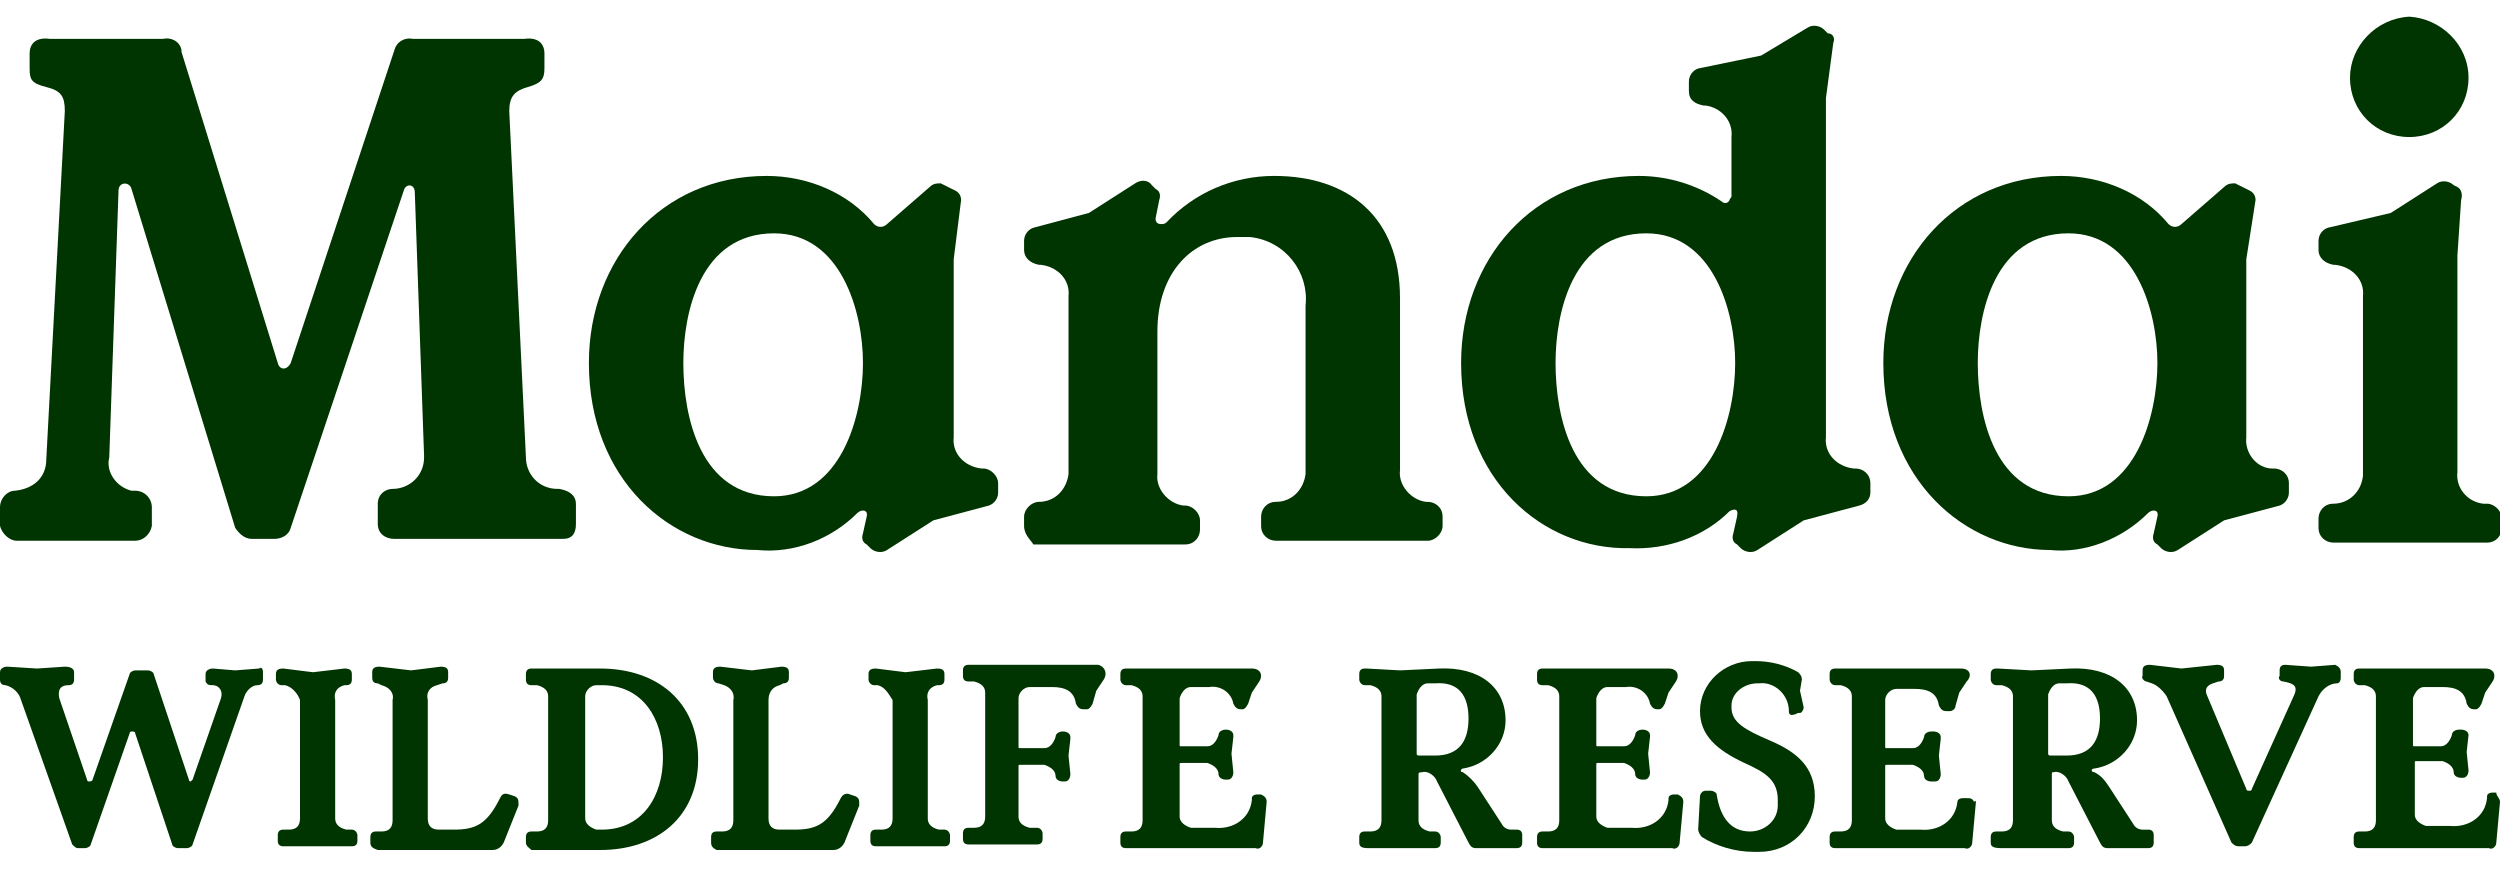
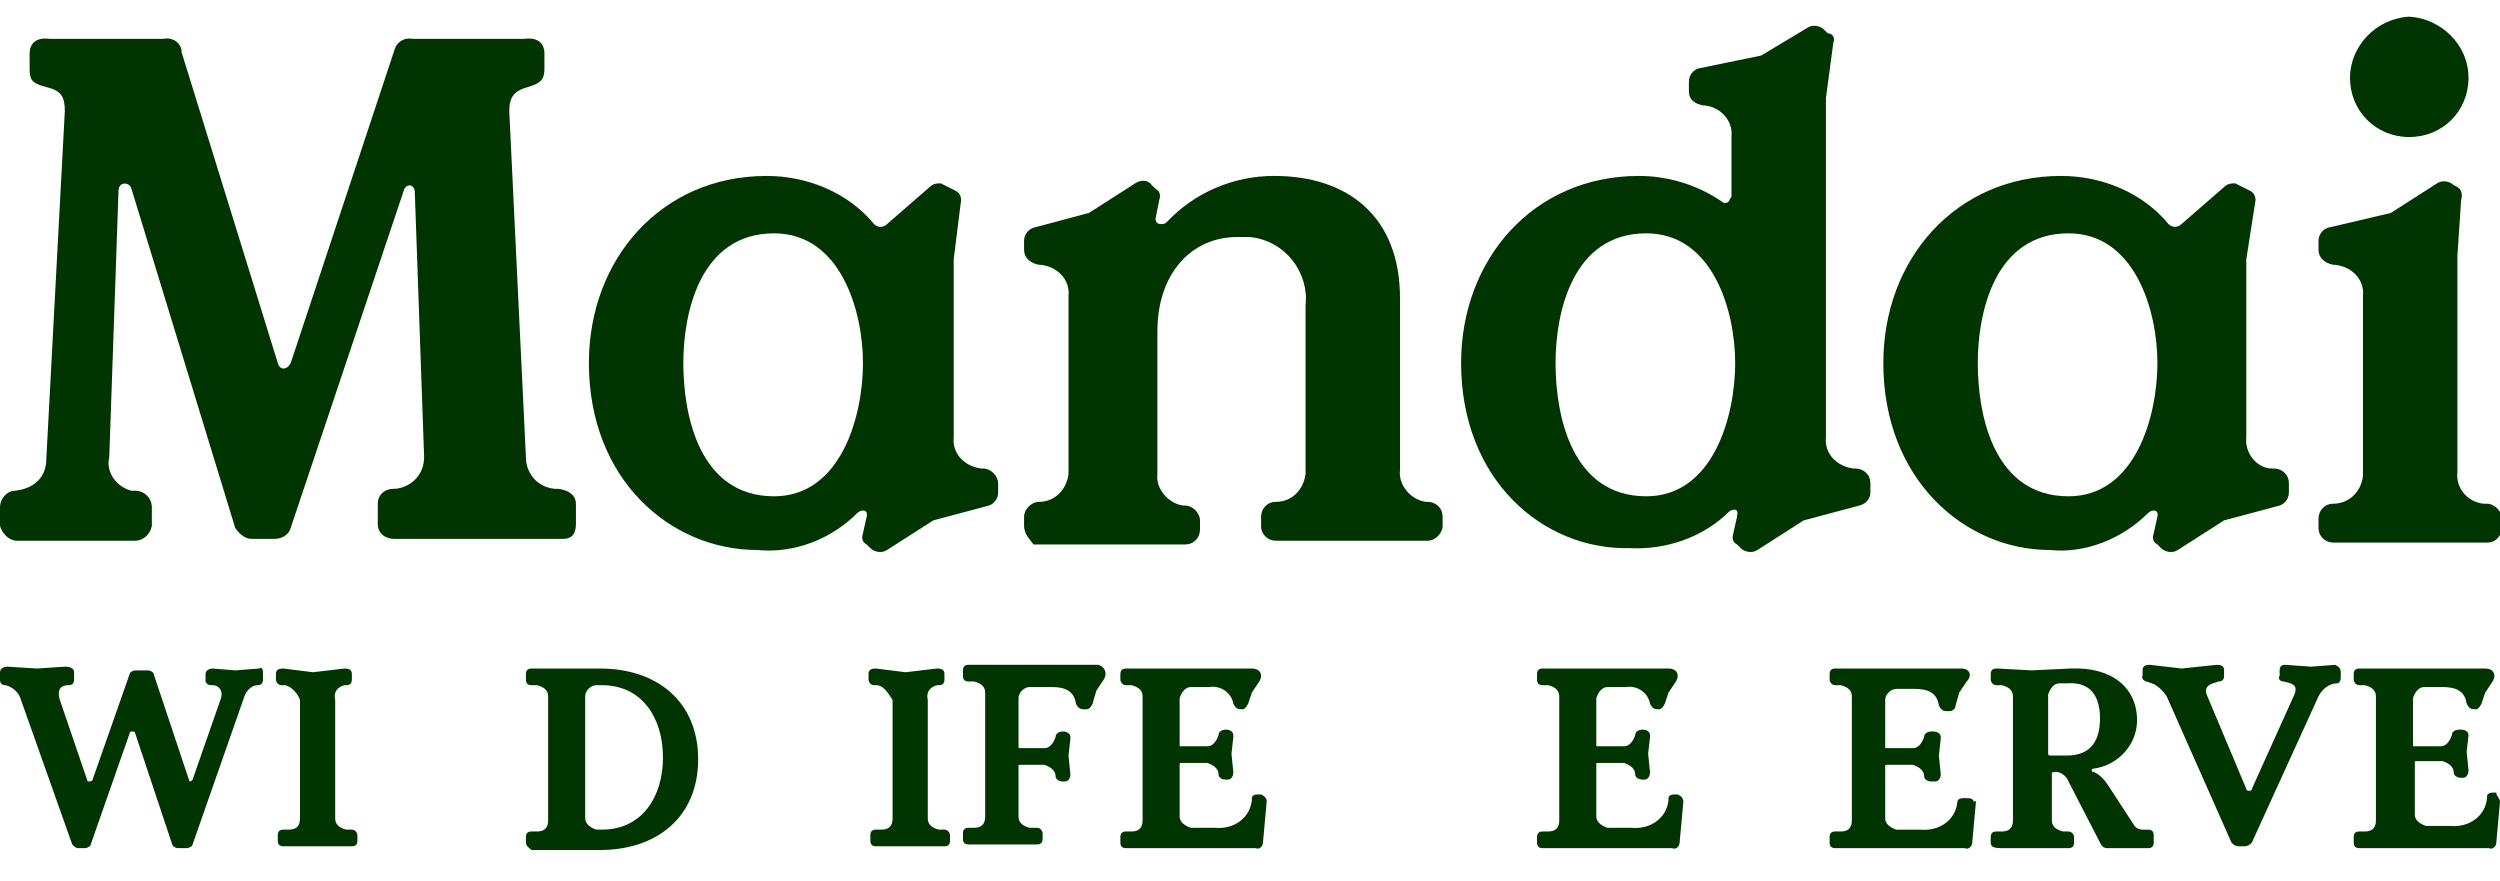
<svg xmlns="http://www.w3.org/2000/svg" version="1.1" id="Layer_1" x="0px" y="0px" viewBox="0 0 135 47.6" style="enable-background:new 0 0 135 47.6;" xml:space="preserve">
  <style type="text/css">
	.st0{fill:#003400;}
</style>
  <path class="st0" d="M0,28.4v-1c0-0.5,0.4-0.9,0.8-0.9c0,0,0,0,0,0c1-0.1,1.7-0.7,1.7-1.7L3.5,6c0-0.8-0.2-1.1-1-1.3s-0.9-0.4-0.9-1  V2.9C1.6,2.3,2,2,2.7,2.1h6.1c0.4-0.1,0.9,0.1,1,0.6c0,0,0,0,0,0.1L15,19.6c0.1,0.4,0.5,0.4,0.7,0l5.6-16.9c0.1-0.4,0.5-0.7,1-0.6  c0,0,0,0,0,0h6c0.7-0.1,1.1,0.2,1.1,0.8v0.8c0,0.6-0.2,0.8-0.9,1s-1,0.5-1,1.3l0.9,18.7c0,0.9,0.7,1.7,1.7,1.7c0,0,0,0,0.1,0  c0.6,0.1,0.9,0.4,0.9,0.8v1.1c0,0.5-0.2,0.8-0.7,0.8h-9.1c-0.5,0-0.9-0.3-0.9-0.8v-1.1c0-0.5,0.4-0.8,0.8-0.8c0,0,0,0,0,0  c0.9,0,1.7-0.7,1.7-1.7c0,0,0,0,0-0.1l-0.5-14.2c0-0.5-0.5-0.5-0.6-0.1l-6.1,18.2c-0.1,0.4-0.5,0.6-0.9,0.6h-1.2  c-0.4,0-0.7-0.3-0.9-0.6L7.1,10.2c-0.1-0.4-0.7-0.4-0.7,0.1L5.9,24.7c-0.2,0.8,0.4,1.6,1.2,1.8c0.1,0,0.1,0,0.2,0  c0.5,0,0.9,0.4,0.9,0.9c0,0,0,0,0,0v1c-0.1,0.5-0.5,0.8-0.9,0.8H0.9C0.5,29.2,0.1,28.8,0,28.4z" />
  <path class="st0" d="M31.8,19.6c0-5.6,3.9-10.1,9.6-10.1c2.2,0,4.4,0.9,5.8,2.6c0.2,0.2,0.5,0.2,0.7,0l2.3-2  c0.2-0.2,0.4-0.2,0.6-0.2l0.8,0.4c0.2,0.1,0.3,0.3,0.3,0.5L51.5,14v9.6c-0.1,0.9,0.6,1.6,1.5,1.7c0,0,0.1,0,0.1,0  c0.4,0,0.8,0.4,0.8,0.8v0.5c0,0.3-0.2,0.6-0.5,0.7l-3,0.8l-2.5,1.6c-0.3,0.2-0.7,0.1-0.9-0.1l-0.2-0.2c-0.2-0.1-0.3-0.3-0.2-0.6  l0.2-0.9c0.1-0.4-0.3-0.4-0.5-0.2c-1.4,1.4-3.4,2.2-5.4,2C36.2,29.7,31.8,25.9,31.8,19.6z M46.6,19.6c0-2.8-1.2-7-4.8-7  c-4,0-4.9,4.3-4.9,7c0,2.9,0.9,7.2,4.9,7.2C45.4,26.8,46.6,22.5,46.6,19.6z" />
  <path class="st0" d="M55.3,28.4v-0.5c0-0.4,0.4-0.8,0.8-0.8c0.9,0,1.5-0.7,1.6-1.5c0,0,0-0.1,0-0.1v-9.5c0.1-0.9-0.6-1.6-1.5-1.7  c0,0-0.1,0-0.1,0c-0.5-0.1-0.8-0.4-0.8-0.8v-0.5c0-0.3,0.2-0.6,0.5-0.7l3-0.8l2.5-1.6c0.3-0.2,0.7-0.2,0.9,0.1l0.2,0.2  c0.2,0.1,0.3,0.3,0.2,0.6l-0.2,1c0,0.2,0.1,0.3,0.3,0.3c0.1,0,0.2,0,0.3-0.1c1.5-1.6,3.6-2.5,5.8-2.5c4,0,6.8,2.2,6.8,6.6v9.3  c-0.1,0.8,0.6,1.6,1.4,1.7c0,0,0.1,0,0.1,0c0.4,0,0.8,0.3,0.8,0.8v0.5c0,0.4-0.4,0.8-0.8,0.8h-8.2c-0.4,0-0.8-0.3-0.8-0.8v-0.5  c0-0.4,0.3-0.8,0.8-0.8c0.9,0,1.5-0.7,1.6-1.5c0,0,0-0.1,0-0.1v-9c0.2-1.8-1.1-3.5-3-3.7c-0.2,0-0.4,0-0.7,0c-2.4,0-4.3,1.9-4.3,5.1  v7.7c-0.1,0.8,0.6,1.6,1.4,1.7c0,0,0.1,0,0.1,0c0.4,0,0.8,0.4,0.8,0.8v0.5c0,0.4-0.3,0.8-0.8,0.8h-8.2  C55.7,29.2,55.3,28.9,55.3,28.4C55.3,28.4,55.3,28.4,55.3,28.4z" />
  <path class="st0" d="M78.9,19.6c0-5.6,3.9-10.1,9.6-10.1c1.6,0,3.2,0.5,4.5,1.4c0.1,0.1,0.3,0.1,0.4-0.1c0-0.1,0.1-0.1,0.1-0.2V7.4  c0.1-0.9-0.6-1.6-1.4-1.7c0,0,0,0-0.1,0c-0.5-0.1-0.8-0.3-0.8-0.8V4.4c0-0.3,0.2-0.6,0.5-0.7L95.1,3l2.5-1.5  c0.3-0.2,0.7-0.1,0.9,0.1l0.2,0.2C99,1.8,99.1,2.1,99,2.3l-0.4,3v18.3c-0.1,0.9,0.6,1.6,1.5,1.7c0,0,0,0,0.1,0  c0.4,0,0.8,0.3,0.8,0.8v0.5c0,0.3-0.2,0.6-0.6,0.7l-3,0.8l-2.5,1.6c-0.3,0.2-0.7,0.1-0.9-0.1l-0.2-0.2c-0.2-0.1-0.3-0.3-0.2-0.6  l0.2-0.9c0.1-0.5-0.2-0.4-0.4-0.3c-1.4,1.4-3.4,2.1-5.4,2C83.3,29.7,78.9,25.9,78.9,19.6z M93.7,19.6c0-2.8-1.2-7-4.8-7  c-4,0-4.9,4.3-4.9,7c0,2.9,0.9,7.2,4.9,7.2C92.5,26.8,93.7,22.5,93.7,19.6z" />
  <path class="st0" d="M101.7,19.6c0-5.6,3.9-10.1,9.6-10.1c2.2,0,4.4,0.9,5.8,2.6c0.2,0.2,0.5,0.2,0.7,0l2.3-2  c0.2-0.2,0.4-0.2,0.6-0.2l0.8,0.4c0.2,0.1,0.3,0.3,0.3,0.5l-0.5,3.2v9.6c-0.1,0.9,0.6,1.7,1.4,1.7c0,0,0.1,0,0.1,0  c0.4,0,0.8,0.3,0.8,0.8v0.5c0,0.3-0.2,0.6-0.5,0.7l-3,0.8l-2.5,1.6c-0.3,0.2-0.7,0.1-0.9-0.1l-0.2-0.2c-0.2-0.1-0.3-0.3-0.2-0.6  l0.2-0.9c0.1-0.4-0.3-0.4-0.5-0.2c-1.4,1.4-3.4,2.2-5.3,2C106.1,29.7,101.7,25.9,101.7,19.6z M116.5,19.6c0-2.8-1.2-7-4.8-7  c-4,0-4.9,4.3-4.9,7c0,2.9,0.9,7.2,4.9,7.2C115.3,26.8,116.5,22.5,116.5,19.6z" />
  <path class="st0" d="M132.7,13.8v11.7c-0.1,0.8,0.5,1.6,1.4,1.7c0.1,0,0.1,0,0.2,0c0.4,0,0.8,0.4,0.8,0.8v0.5c0,0.4-0.3,0.8-0.8,0.8  H126c-0.4,0-0.8-0.3-0.8-0.8v-0.5c0-0.4,0.3-0.8,0.8-0.8c0.8,0,1.5-0.6,1.6-1.5c0-0.1,0-0.1,0-0.2v-9.5c0.1-0.9-0.6-1.6-1.5-1.7  c0,0-0.1,0-0.1,0c-0.5-0.1-0.8-0.4-0.8-0.8V13c0-0.3,0.2-0.6,0.5-0.7l3.4-0.8l2.5-1.6c0.3-0.2,0.7-0.1,0.9,0.1l0.2,0.1  c0.2,0.1,0.3,0.4,0.2,0.7L132.7,13.8z M126.9,4.2c0,1.8,1.4,3.2,3.2,3.2c1.8,0,3.2-1.4,3.2-3.2c0-1.8-1.5-3.2-3.2-3.3  C128.3,1,126.9,2.5,126.9,4.2z" />
  <path class="st0" d="M14.2,36.3v0.4c0,0.2-0.1,0.3-0.3,0.3c-0.3,0-0.6,0.3-0.7,0.6l-2.8,8c0,0.1-0.2,0.2-0.3,0.2H9.6  c-0.1,0-0.3-0.1-0.3-0.2l-2-6c0-0.1-0.1-0.1-0.2-0.1c0,0-0.1,0-0.1,0.1l-2.1,6c0,0.1-0.2,0.2-0.3,0.2H4.2c-0.1,0-0.2-0.1-0.3-0.2  l-2.8-7.9C1,37.4,0.7,37.1,0.3,37C0.1,37,0,36.9,0,36.7v-0.4C0,36.1,0.2,36,0.4,36L2,36.1L3.5,36C3.8,36,4,36.1,4,36.3v0.4  C4,36.9,3.9,37,3.7,37c-0.4,0-0.6,0.2-0.5,0.7l1.5,4.4c0,0.1,0.1,0.1,0.1,0.1S5,42.2,5,42.1l2-5.7c0-0.1,0.2-0.2,0.3-0.2H8  c0.1,0,0.3,0.1,0.3,0.2l1.9,5.7c0,0.1,0.1,0.1,0.1,0.1s0.1-0.1,0.1-0.1l1.5-4.3c0.2-0.5-0.1-0.8-0.4-0.8c-0.2,0-0.3,0-0.4-0.2  c0,0,0-0.1,0-0.1v-0.3c0-0.2,0.2-0.3,0.4-0.3l1.2,0.1l1.3-0.1C14.1,36,14.2,36.1,14.2,36.3z" />
  <path class="st0" d="M15.4,37L15.2,37c-0.2,0-0.3-0.2-0.3-0.3v-0.3c0-0.2,0.1-0.3,0.4-0.3l1.6,0.2l1.7-0.2c0.3,0,0.4,0.1,0.4,0.3  v0.3c0,0.2-0.1,0.3-0.3,0.3L18.6,37c-0.4,0.1-0.6,0.4-0.5,0.8v6.4c0,0.3,0.2,0.5,0.6,0.6h0.3c0.2,0,0.3,0.2,0.3,0.3v0.3  c0,0.2-0.1,0.3-0.3,0.3c0,0,0,0,0,0h-3.7c-0.2,0-0.3-0.1-0.3-0.3c0,0,0,0,0,0v-0.3c0-0.2,0.1-0.3,0.3-0.3h0.3c0.4,0,0.6-0.2,0.6-0.6  v-6.4C16.1,37.5,15.8,37.1,15.4,37z" />
-   <path class="st0" d="M20,45.5v-0.3c0-0.2,0.1-0.3,0.3-0.3h0.3c0.4,0,0.6-0.2,0.6-0.6v-6.5c0.1-0.4-0.2-0.7-0.6-0.8l-0.2-0.1  c-0.2,0-0.3-0.1-0.3-0.3c0,0,0,0,0,0v-0.3c0-0.2,0.1-0.3,0.4-0.3l1.7,0.2l1.6-0.2c0.3,0,0.4,0.1,0.4,0.3v0.3c0,0.2-0.1,0.3-0.3,0.3  L23.6,37c-0.4,0.1-0.6,0.4-0.5,0.8v6.4c0,0.4,0.2,0.6,0.6,0.6h0.8c1.2,0,1.8-0.3,2.5-1.7c0.1-0.2,0.2-0.3,0.5-0.2l0.3,0.1  c0.2,0.1,0.2,0.2,0.2,0.5l-0.8,2c-0.1,0.2-0.3,0.4-0.6,0.4h-6.2C20.1,45.8,20,45.7,20,45.5z" />
  <path class="st0" d="M28.4,45.5v-0.3c0-0.2,0.1-0.3,0.3-0.3H29c0.4,0,0.6-0.2,0.6-0.6v-6.7c0-0.3-0.2-0.5-0.6-0.6h-0.3  c-0.2,0-0.3-0.1-0.3-0.3c0,0,0,0,0,0v-0.3c0-0.2,0.1-0.3,0.3-0.3c0,0,0,0,0,0h3.7c3.1,0,5.3,1.8,5.3,4.9s-2.2,4.9-5.3,4.9h-3.7  C28.6,45.8,28.4,45.7,28.4,45.5C28.4,45.5,28.4,45.5,28.4,45.5z M32.5,44.8c2.2,0,3.3-1.8,3.3-3.9s-1.1-3.9-3.3-3.9h-0.3  c-0.3,0-0.6,0.3-0.6,0.6v6.6c0,0.3,0.3,0.5,0.6,0.6H32.5z" />
-   <path class="st0" d="M38.4,45.5v-0.3c0-0.2,0.1-0.3,0.3-0.3h0.3c0.4,0,0.6-0.2,0.6-0.6v-6.5c0.1-0.4-0.2-0.7-0.5-0.8l-0.3-0.1  c-0.2,0-0.3-0.2-0.3-0.3v-0.3c0-0.2,0.1-0.3,0.4-0.3l1.7,0.2l1.6-0.2c0.3,0,0.4,0.1,0.4,0.3v0.3c0,0.2-0.1,0.3-0.3,0.3L42.1,37  c-0.4,0.1-0.6,0.4-0.6,0.8v6.4c0,0.4,0.2,0.6,0.6,0.6h0.8c1.2,0,1.8-0.3,2.5-1.7c0.1-0.2,0.3-0.3,0.5-0.2l0.3,0.1  c0.2,0.1,0.2,0.2,0.2,0.5l-0.8,2c-0.1,0.2-0.3,0.4-0.6,0.4h-6.3C38.5,45.8,38.4,45.7,38.4,45.5C38.4,45.5,38.4,45.5,38.4,45.5z" />
  <path class="st0" d="M47.4,37L47.2,37c-0.2,0-0.3-0.2-0.3-0.3v-0.3c0-0.2,0.1-0.3,0.4-0.3l1.6,0.2l1.7-0.2c0.3,0,0.4,0.1,0.4,0.3  v0.3c0,0.2-0.1,0.3-0.3,0.3L50.6,37c-0.4,0.1-0.6,0.4-0.5,0.8v6.4c0,0.3,0.2,0.5,0.6,0.6h0.3c0.2,0,0.3,0.2,0.3,0.3v0.3  c0,0.2-0.1,0.3-0.3,0.3c0,0,0,0,0,0h-3.7c-0.2,0-0.3-0.1-0.3-0.3c0,0,0,0,0,0v-0.3c0-0.2,0.1-0.3,0.3-0.3h0.3c0.4,0,0.6-0.2,0.6-0.6  v-6.4C48,37.5,47.8,37.1,47.4,37z" />
  <path class="st0" d="M59.6,36.7l-0.4,0.6L59,38c-0.1,0.2-0.2,0.3-0.3,0.3h-0.2c-0.2,0-0.3-0.1-0.4-0.3c-0.1-0.7-0.6-0.9-1.3-0.9  h-1.2c-0.3,0-0.6,0.3-0.6,0.6v2.6c0,0.1,0,0.1,0.1,0.1c0,0,0,0,0,0h1.3c0.3,0,0.5-0.3,0.6-0.6c0-0.2,0.2-0.3,0.4-0.3l0,0  c0.2,0,0.4,0.1,0.4,0.3c0,0,0,0,0,0.1l-0.1,0.9l0.1,1c0,0.2-0.1,0.4-0.3,0.4c0,0,0,0-0.1,0l0,0c-0.2,0-0.4-0.1-0.4-0.3  c0-0.3-0.3-0.5-0.6-0.6h-1.3c-0.1,0-0.1,0-0.1,0.1c0,0,0,0,0,0v2.7c0,0.3,0.2,0.5,0.6,0.6H56c0.2,0,0.3,0.2,0.3,0.3v0.3  c0,0.2-0.1,0.3-0.3,0.3c0,0,0,0,0,0h-3.7c-0.2,0-0.3-0.1-0.3-0.3v-0.3c0-0.2,0.1-0.3,0.3-0.3h0.3c0.4,0,0.6-0.2,0.6-0.6v-6.7  c0-0.3-0.2-0.5-0.6-0.6h-0.3c-0.2,0-0.3-0.1-0.3-0.3c0,0,0,0,0,0v-0.3c0-0.2,0.1-0.3,0.3-0.3c0,0,0,0,0,0h7  C59.7,36,59.8,36.4,59.6,36.7z" />
  <path class="st0" d="M68.4,43.3l-0.2,2.2c0,0.2-0.2,0.4-0.4,0.3h-7c-0.2,0-0.3-0.1-0.3-0.3c0,0,0,0,0,0v-0.3c0-0.2,0.1-0.3,0.3-0.3  h0.3c0.4,0,0.6-0.2,0.6-0.6v-6.7c0-0.3-0.2-0.5-0.6-0.6h-0.3c-0.2,0-0.3-0.2-0.3-0.3v-0.3c0-0.2,0.1-0.3,0.3-0.3h0h6.8  c0.5,0,0.6,0.4,0.4,0.7l-0.4,0.6L67.4,38c-0.1,0.2-0.2,0.3-0.3,0.3h-0.1c-0.2,0-0.3-0.1-0.4-0.3c-0.1-0.6-0.7-1-1.3-0.9h-1  c-0.3,0-0.5,0.3-0.6,0.6v2.5c0,0.1,0,0.1,0.1,0.1c0,0,0,0,0,0h1.4c0.3,0,0.5-0.3,0.6-0.6c0-0.2,0.2-0.3,0.4-0.3l0,0  c0.2,0,0.4,0.1,0.4,0.3c0,0,0,0,0,0.1l-0.1,0.9l0.1,1c0,0.2-0.1,0.4-0.3,0.4c0,0,0,0-0.1,0l0,0c-0.2,0-0.4-0.1-0.4-0.3  c0-0.3-0.3-0.5-0.6-0.6h-1.4c-0.1,0-0.1,0-0.1,0.1c0,0,0,0,0,0v2.8c0,0.3,0.3,0.5,0.6,0.6h1.3c1,0.1,1.9-0.5,2-1.5c0,0,0,0,0-0.1  c0-0.1,0.1-0.2,0.3-0.2h0.2C68.3,43,68.4,43.1,68.4,43.3C68.4,43.3,68.4,43.3,68.4,43.3z" />
-   <path class="st0" d="M73.4,45.5v-0.3c0-0.2,0.1-0.3,0.3-0.3H74c0.4,0,0.6-0.2,0.6-0.6v-6.7c0-0.3-0.2-0.5-0.6-0.6h-0.3  c-0.2,0-0.3-0.2-0.3-0.3v-0.3c0-0.2,0.1-0.3,0.3-0.3c0,0,0,0,0.1,0l1.8,0.1l2.1-0.1c2.2-0.1,3.6,1,3.6,2.8c0,1.3-1,2.4-2.3,2.6  c-0.1,0-0.2,0.2,0,0.2c0.3,0.2,0.6,0.5,0.8,0.8l1.3,2c0.1,0.2,0.3,0.3,0.5,0.3h0.3c0.2,0,0.3,0.1,0.3,0.3v0.4c0,0.2-0.1,0.3-0.3,0.3  h-2.2c-0.2,0-0.3-0.1-0.4-0.3l-1.7-3.3c-0.1-0.3-0.5-0.6-0.8-0.5c-0.1,0-0.2,0-0.2,0.1v2.5c0,0.3,0.2,0.5,0.6,0.6h0.3  c0.2,0,0.3,0.2,0.3,0.3v0.3c0,0.2-0.1,0.3-0.3,0.3c0,0,0,0,0,0h-3.6C73.5,45.8,73.4,45.7,73.4,45.5z M77.5,40.8c1.3,0,1.8-0.8,1.8-2  s-0.5-2-1.8-1.9h-0.4c-0.3,0-0.5,0.3-0.6,0.6v3.2c0,0.1,0.1,0.1,0.1,0.1L77.5,40.8z" />
  <path class="st0" d="M90.9,43.3l-0.2,2.2c0,0.2-0.2,0.4-0.4,0.3h-7c-0.2,0-0.3-0.1-0.3-0.3v-0.3c0-0.2,0.1-0.3,0.3-0.3h0.3  c0.4,0,0.6-0.2,0.6-0.6v-6.7c0-0.3-0.2-0.5-0.6-0.6h-0.3c-0.2,0-0.3-0.1-0.3-0.3v-0.3c0-0.2,0.1-0.3,0.3-0.3c0,0,0,0,0,0h6.8  c0.5,0,0.6,0.4,0.4,0.7l-0.4,0.6L89.9,38c-0.1,0.2-0.2,0.3-0.3,0.3h-0.1c-0.2,0-0.3-0.1-0.4-0.3c-0.1-0.6-0.7-1-1.3-0.9h-1  c-0.3,0-0.5,0.3-0.6,0.6v2.5c0,0.1,0,0.1,0.1,0.1c0,0,0,0,0,0h1.4c0.3,0,0.5-0.3,0.6-0.6c0-0.2,0.2-0.3,0.4-0.3l0,0  c0.2,0,0.4,0.1,0.4,0.3c0,0,0,0,0,0.1L89,40.7l0.1,1c0,0.2-0.1,0.4-0.3,0.4c0,0,0,0-0.1,0l0,0c-0.2,0-0.4-0.1-0.4-0.3  c0-0.3-0.3-0.5-0.6-0.6h-1.4c-0.1,0-0.1,0-0.1,0.1c0,0,0,0,0,0v2.8c0,0.3,0.3,0.5,0.6,0.6h1.3c1,0.1,1.9-0.5,2-1.5c0,0,0,0,0-0.1  c0-0.1,0.1-0.2,0.3-0.2h0.2C90.8,43,90.9,43.1,90.9,43.3C90.9,43.3,90.9,43.3,90.9,43.3z" />
-   <path class="st0" d="M96.6,38.4c0-0.9-0.8-1.6-1.6-1.5c0,0,0,0-0.1,0c-0.7,0-1.4,0.5-1.4,1.2c0,0,0,0.1,0,0.1c0,0.8,0.7,1.2,2.1,1.8  s2.4,1.4,2.4,3c0,1.7-1.3,3-3,3c-0.1,0-0.2,0-0.3,0c-1,0-2-0.3-2.8-0.8c-0.1-0.1-0.2-0.3-0.2-0.4l0.1-1.8c0-0.1,0.1-0.3,0.3-0.3  c0,0,0,0,0,0h0.3c0.1,0,0.3,0.1,0.3,0.2c0.2,1.3,0.8,2,1.8,2c0.8,0,1.5-0.6,1.5-1.4c0-0.1,0-0.2,0-0.3c0-1.1-0.7-1.5-1.8-2  c-1.5-0.7-2.4-1.5-2.4-2.8c0-1.5,1.3-2.7,2.8-2.7c0.1,0,0.1,0,0.2,0c0.8,0,1.6,0.2,2.3,0.6c0.1,0.1,0.2,0.2,0.2,0.4l-0.1,0.6  l0.2,0.9c0,0.1-0.1,0.3-0.2,0.3c0,0,0,0,0,0h-0.1C96.7,38.7,96.6,38.6,96.6,38.4C96.6,38.4,96.6,38.4,96.6,38.4z" />
  <path class="st0" d="M106.7,43.3l-0.2,2.2c0,0.2-0.2,0.4-0.4,0.3h-7c-0.2,0-0.3-0.1-0.3-0.3c0,0,0,0,0,0v-0.3c0-0.2,0.1-0.3,0.3-0.3  h0.3c0.4,0,0.6-0.2,0.6-0.6v-6.7c0-0.3-0.2-0.5-0.6-0.6h-0.3c-0.2,0-0.3-0.2-0.3-0.3v-0.3c0-0.2,0.1-0.3,0.3-0.3c0,0,0,0,0,0h6.8  c0.5,0,0.6,0.4,0.3,0.7l-0.4,0.6l-0.2,0.7c0,0.2-0.2,0.3-0.3,0.3h-0.2c-0.2,0-0.3-0.1-0.4-0.3c-0.1-0.7-0.6-0.9-1.3-0.9h-1  c-0.3,0-0.6,0.3-0.6,0.6v2.5c0,0.1,0,0.1,0.1,0.1c0,0,0,0,0,0h1.4c0.3,0,0.5-0.3,0.6-0.6c0-0.2,0.2-0.3,0.4-0.3h0.1  c0.2,0,0.4,0.1,0.4,0.3c0,0,0,0,0,0.1l-0.1,0.9l0.1,1c0,0.2-0.1,0.4-0.3,0.4c0,0,0,0-0.1,0h-0.1c-0.2,0-0.4-0.1-0.4-0.3  c0-0.3-0.3-0.5-0.6-0.6h-1.4c-0.1,0-0.1,0-0.1,0.1c0,0,0,0,0,0v2.8c0,0.3,0.3,0.5,0.6,0.6h1.3c1,0.1,1.9-0.5,2-1.5c0,0,0,0,0,0  c0-0.1,0.1-0.2,0.3-0.2h0.2c0.2,0,0.3,0,0.4,0.2C106.7,43.2,106.7,43.3,106.7,43.3z" />
  <path class="st0" d="M107.5,45.5v-0.3c0-0.2,0.1-0.3,0.3-0.3h0.3c0.4,0,0.6-0.2,0.6-0.6v-6.7c0-0.3-0.2-0.5-0.6-0.6h-0.3  c-0.2,0-0.3-0.2-0.3-0.3v-0.3c0-0.2,0.1-0.3,0.3-0.3c0,0,0.1,0,0.1,0l1.8,0.1l2.1-0.1c2.2-0.1,3.6,1,3.6,2.8c0,1.3-1,2.4-2.3,2.6  c-0.2,0-0.2,0.2,0,0.2c0.4,0.2,0.6,0.5,0.8,0.8l1.3,2c0.1,0.2,0.3,0.3,0.5,0.3h0.3c0.2,0,0.3,0.1,0.3,0.3v0.4c0,0.2-0.1,0.3-0.3,0.3  h-2.2c-0.2,0-0.3-0.1-0.4-0.3l-1.7-3.3c-0.1-0.3-0.5-0.6-0.8-0.5c-0.1,0-0.1,0-0.1,0.1v2.5c0,0.3,0.2,0.5,0.6,0.6h0.3  c0.2,0,0.3,0.2,0.3,0.3v0.3c0,0.2-0.1,0.3-0.3,0.3h-3.6C107.6,45.8,107.5,45.7,107.5,45.5C107.5,45.5,107.5,45.5,107.5,45.5z   M111.6,40.8c1.3,0,1.8-0.8,1.8-2s-0.5-2-1.8-1.9h-0.4c-0.3,0-0.5,0.3-0.6,0.6v3.2c0,0.1,0.1,0.1,0.1,0.1L111.6,40.8z" />
  <path class="st0" d="M126.4,36.3v0.3c0,0.2-0.1,0.3-0.2,0.3c-0.4,0-0.8,0.3-1,0.7l-3.6,7.9c-0.1,0.1-0.2,0.2-0.4,0.2h-0.3  c-0.2,0-0.3-0.1-0.4-0.2l-3.5-7.9c-0.2-0.3-0.5-0.6-0.8-0.7l-0.3-0.1c-0.1,0-0.3-0.2-0.2-0.3v-0.3c0-0.2,0.1-0.3,0.4-0.3l1.7,0.2  l1.9-0.2c0.3,0,0.4,0.1,0.4,0.3v0.3c0,0.2-0.1,0.3-0.3,0.3l-0.3,0.1c-0.3,0.1-0.5,0.3-0.3,0.7l2.1,5c0,0.1,0.1,0.1,0.2,0.1  c0,0,0.1,0,0.1-0.1l2.3-5.1c0.2-0.5-0.1-0.6-0.6-0.7c-0.2,0-0.3-0.2-0.2-0.3v-0.3c0-0.2,0.1-0.3,0.3-0.3c0,0,0,0,0,0l1.4,0.1  l1.3-0.1C126.3,36,126.4,36.1,126.4,36.3C126.4,36.3,126.4,36.3,126.4,36.3z" />
  <path class="st0" d="M135,43.3l-0.2,2.2c0,0.2-0.2,0.4-0.4,0.3h-7c-0.2,0-0.3-0.1-0.3-0.3v-0.3c0-0.2,0.1-0.3,0.3-0.3h0.3  c0.4,0,0.6-0.2,0.6-0.6v-6.7c0-0.3-0.2-0.5-0.6-0.6h-0.3c-0.2,0-0.3-0.2-0.3-0.3v-0.3c0-0.2,0.1-0.3,0.3-0.3c0,0,0,0,0,0h6.8  c0.5,0,0.6,0.4,0.4,0.7l-0.4,0.6L134,38c-0.1,0.2-0.2,0.3-0.3,0.3h-0.1c-0.2,0-0.3-0.1-0.4-0.3c-0.1-0.7-0.6-0.9-1.3-0.9h-1  c-0.3,0-0.5,0.3-0.6,0.6v2.5c0,0.1,0,0.1,0.1,0.1c0,0,0,0,0,0h1.4c0.3,0,0.5-0.3,0.6-0.6c0-0.2,0.2-0.3,0.4-0.3h0.1  c0.2,0,0.4,0.1,0.4,0.3c0,0,0,0,0,0l-0.1,0.9l0.1,1c0,0.2-0.1,0.4-0.3,0.4c0,0,0,0,0,0h-0.1c-0.2,0-0.4-0.1-0.4-0.3  c0-0.3-0.3-0.5-0.6-0.6h-1.4c-0.1,0-0.1,0-0.1,0.1c0,0,0,0,0,0v2.8c0,0.3,0.3,0.5,0.6,0.6h1.3c1,0.1,1.9-0.5,2-1.5c0,0,0,0,0-0.1  c0-0.1,0.1-0.2,0.3-0.2h0.2C134.8,43,135,43.1,135,43.3C135,43.3,135,43.3,135,43.3z" />
</svg>